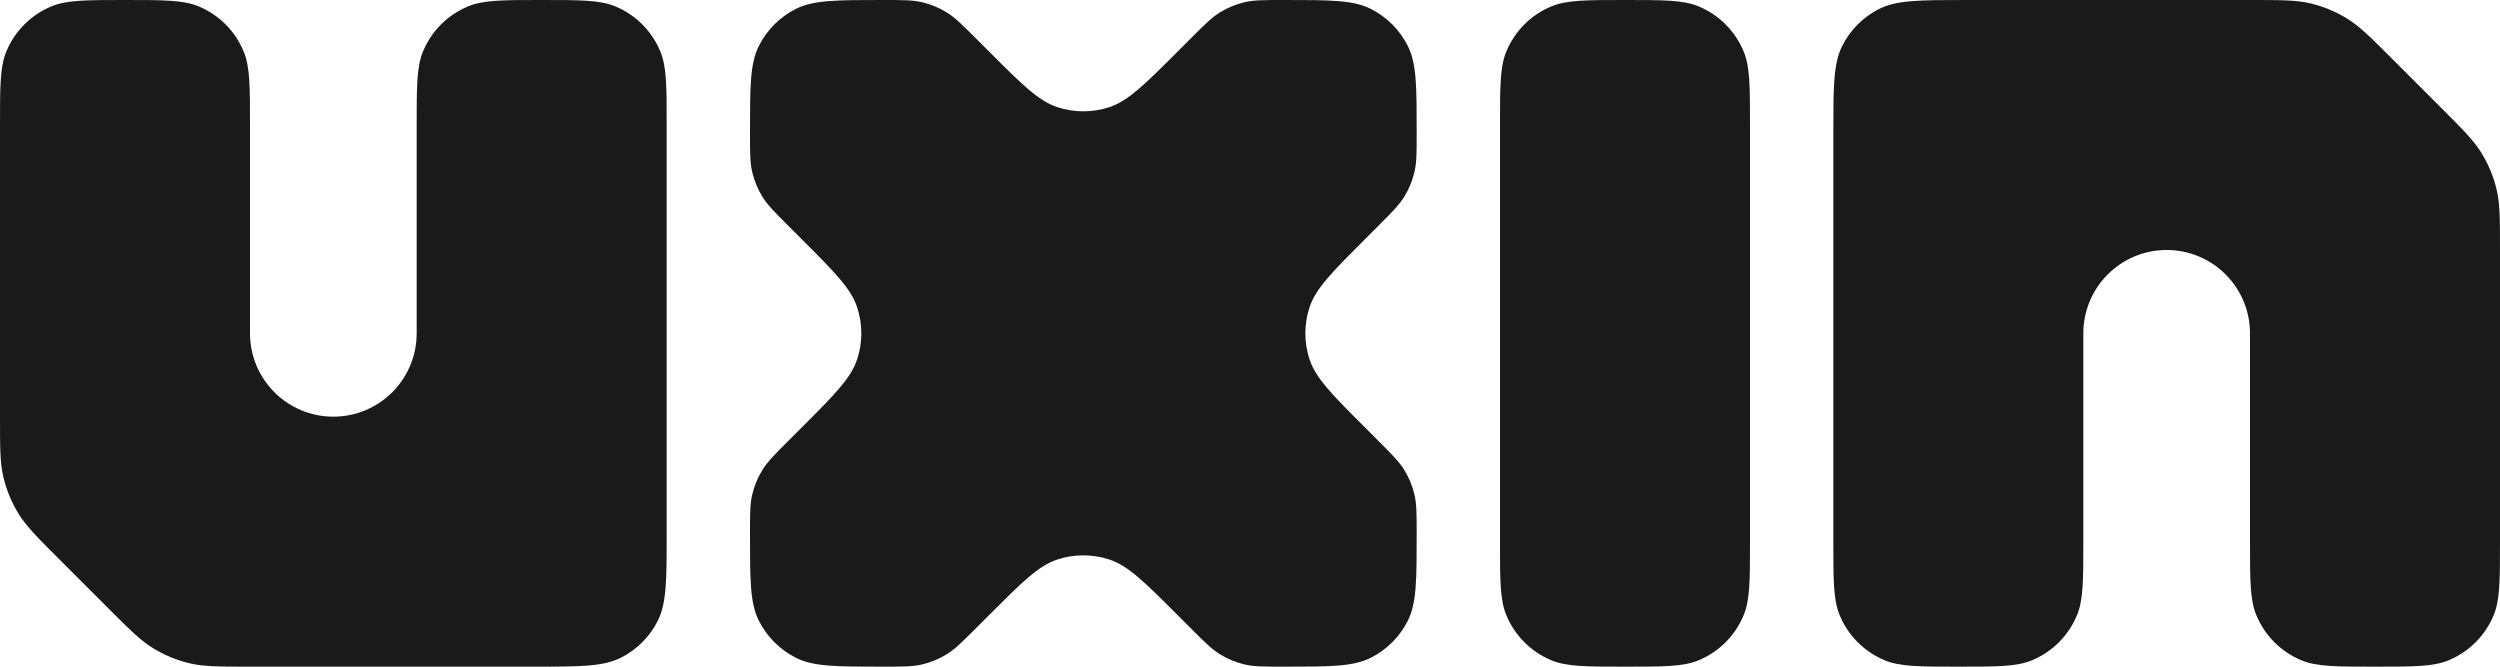
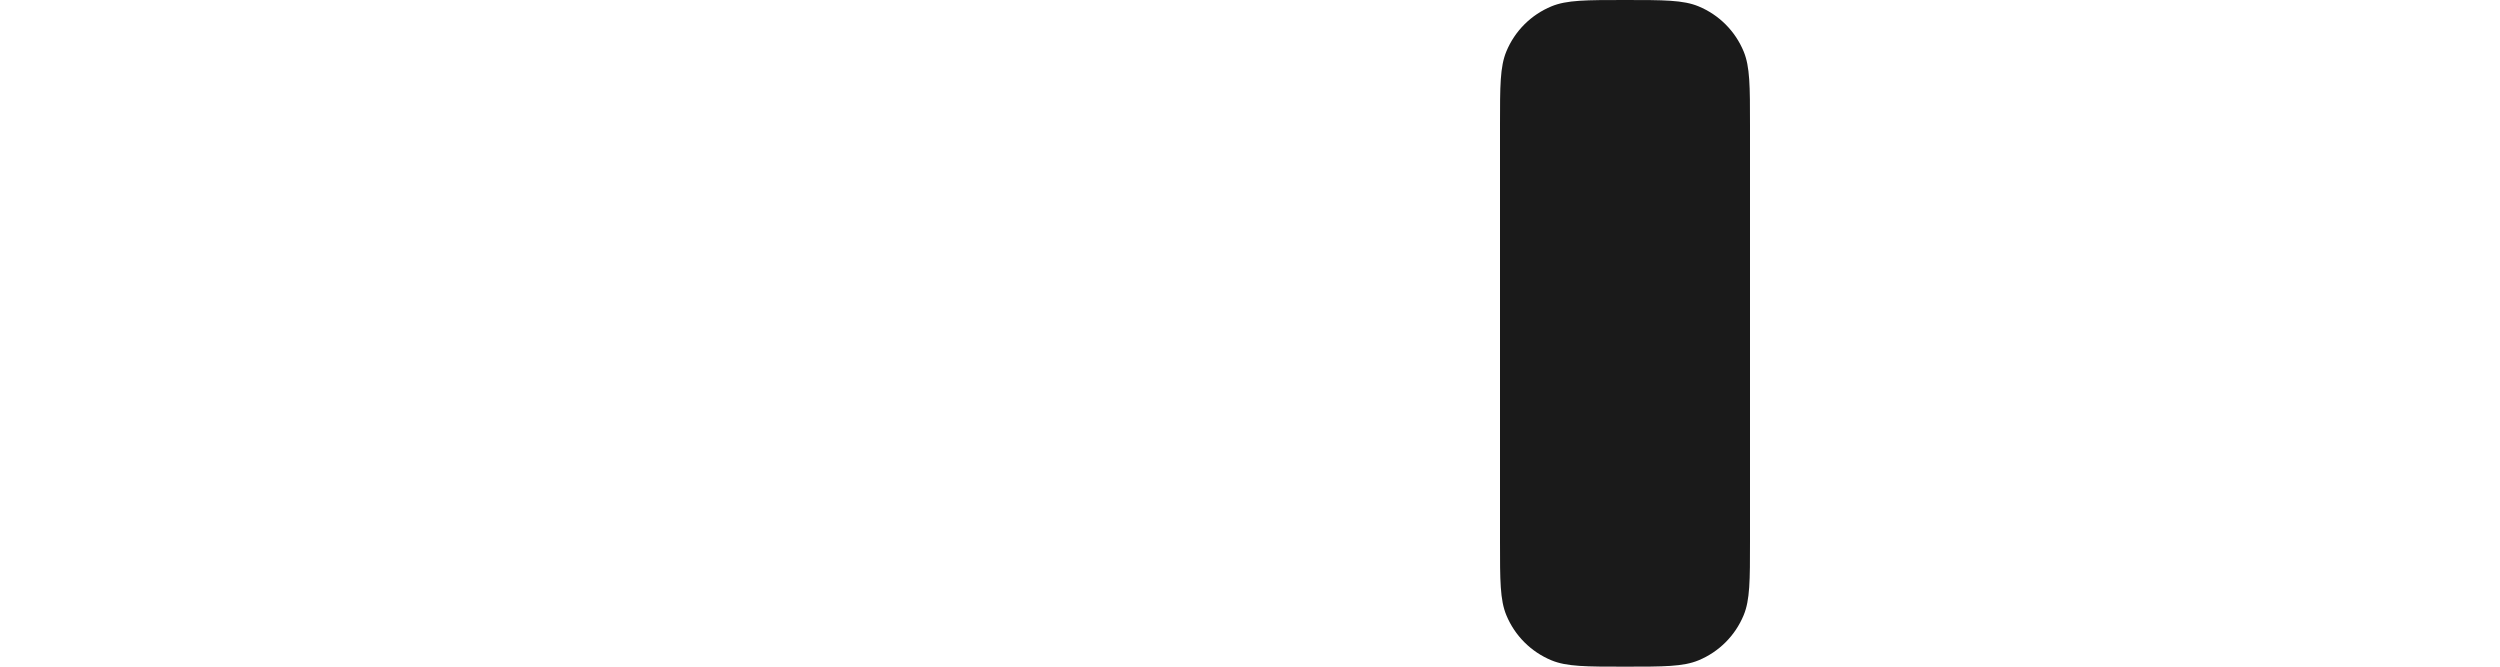
<svg xmlns="http://www.w3.org/2000/svg" fill="none" height="100%" overflow="visible" preserveAspectRatio="none" style="display: block;" viewBox="0 0 150 40" width="100%">
  <g id="Union">
-     <path d="M0 7.5C0 5.17 0 4.005 0.381 3.087C0.888 1.861 1.861 0.888 3.087 0.381C4.005 0 5.17 0 7.5 0C9.83 0 10.995 0 11.913 0.381C13.139 0.888 14.112 1.861 14.619 3.087C15 4.005 15 5.17 15 7.5V20C15 22.761 17.239 25 20 25C22.761 25 25 22.761 25 20V7.5C25 5.17 25 4.005 25.381 3.087C25.888 1.861 26.861 0.888 28.087 0.381C29.005 0 30.17 0 32.5 0C34.83 0 35.995 0 36.913 0.381C38.139 0.888 39.112 1.861 39.619 3.087C40 4.005 40 5.17 40 7.5V32C40 34.8 40 36.2 39.455 37.27C38.976 38.211 38.211 38.976 37.27 39.455C36.2 40 34.8 40 32 40H14.971C13.136 40 12.219 40 11.356 39.793C10.591 39.609 9.859 39.306 9.188 38.895C8.431 38.431 7.782 37.782 6.485 36.485L3.515 33.515C2.218 32.218 1.569 31.569 1.105 30.812C0.694 30.141 0.391 29.41 0.207 28.644C0 27.781 0 26.864 0 25.029V7.5Z" fill="#1A1A1A" />
-     <path d="M45 7.955C45 5.197 45 3.818 45.529 2.762C46.013 1.796 46.796 1.013 47.762 0.529C48.818 0 50.197 0 52.955 0C54.16 0 54.762 0 55.329 0.134C55.851 0.257 56.35 0.464 56.806 0.746C57.302 1.052 57.728 1.478 58.58 2.33L59.343 3.093C61.323 5.073 62.313 6.063 63.455 6.434C64.459 6.761 65.541 6.761 66.545 6.434C67.687 6.063 68.677 5.073 70.657 3.093L71.42 2.33C72.272 1.478 72.698 1.052 73.194 0.746C73.65 0.464 74.149 0.257 74.671 0.134C75.238 0 75.841 0 77.045 0C79.803 0 81.182 0 82.238 0.529C83.204 1.013 83.987 1.796 84.471 2.762C85 3.818 85 5.197 85 7.955C85 9.159 85 9.762 84.866 10.329C84.743 10.851 84.536 11.35 84.254 11.806C83.948 12.302 83.522 12.728 82.67 13.58L81.907 14.343C79.927 16.323 78.937 17.313 78.566 18.455C78.24 19.459 78.24 20.541 78.566 21.545C78.937 22.687 79.927 23.677 81.907 25.657L82.67 26.42C83.522 27.272 83.948 27.698 84.254 28.194C84.536 28.65 84.743 29.149 84.866 29.671C85 30.238 85 30.84 85 32.045C85 34.803 85 36.182 84.471 37.238C83.987 38.204 83.204 38.987 82.238 39.471C81.182 40 79.803 40 77.045 40C75.841 40 75.238 40 74.671 39.866C74.149 39.742 73.65 39.536 73.194 39.254C72.698 38.948 72.272 38.522 71.42 37.67L70.657 36.907C68.677 34.927 67.687 33.937 66.545 33.566C65.541 33.239 64.459 33.239 63.455 33.566C62.313 33.937 61.323 34.927 59.343 36.907L58.58 37.67C57.728 38.522 57.302 38.948 56.806 39.254C56.35 39.536 55.851 39.742 55.329 39.866C54.762 40 54.16 40 52.955 40C50.197 40 48.818 40 47.762 39.471C46.796 38.987 46.013 38.204 45.529 37.238C45 36.182 45 34.803 45 32.045C45 30.84 45 30.238 45.134 29.671C45.258 29.149 45.464 28.65 45.746 28.194C46.052 27.698 46.478 27.272 47.33 26.42L48.093 25.657C50.073 23.677 51.063 22.687 51.434 21.545C51.761 20.541 51.761 19.459 51.434 18.455C51.063 17.313 50.073 16.323 48.093 14.343L47.33 13.58C46.478 12.728 46.052 12.302 45.746 11.806C45.464 11.35 45.258 10.851 45.134 10.329C45 9.762 45 9.159 45 7.955Z" fill="#1A1A1A" />
    <path d="M105 7.5C105 5.17 105 4.005 104.619 3.087C104.112 1.861 103.139 0.888 101.913 0.381C100.995 0 99.83 0 97.5 0C95.17 0 94.005 0 93.087 0.381C91.861 0.888 90.888 1.861 90.381 3.087C90 4.005 90 5.17 90 7.5V32.5C90 34.83 90 35.995 90.381 36.913C90.888 38.139 91.861 39.112 93.087 39.619C94.005 40 95.17 40 97.5 40C99.83 40 100.995 40 101.913 39.619C103.139 39.112 104.112 38.139 104.619 36.913C105 35.995 105 34.83 105 32.5V7.5Z" fill="#1A1A1A" />
-     <path d="M110 32.5C110 34.83 110 35.995 110.381 36.913C110.888 38.139 111.861 39.112 113.087 39.619C114.005 40 115.17 40 117.5 40C119.83 40 120.995 40 121.913 39.619C123.139 39.112 124.112 38.139 124.619 36.913C125 35.995 125 34.83 125 32.5V20C125 17.239 127.239 15 130 15C132.761 15 135 17.239 135 20V32.5C135 34.83 135 35.995 135.381 36.913C135.888 38.139 136.861 39.112 138.087 39.619C139.005 40 140.17 40 142.5 40C144.83 40 145.995 40 146.913 39.619C148.139 39.112 149.112 38.139 149.619 36.913C150 35.995 150 34.83 150 32.5V14.971C150 13.136 150 12.219 149.793 11.356C149.609 10.591 149.306 9.859 148.895 9.188C148.431 8.431 147.782 7.782 146.485 6.485L143.515 3.515C142.218 2.218 141.569 1.569 140.812 1.105C140.141 0.694 139.41 0.391 138.644 0.207C137.781 0 136.864 0 135.029 0H118C115.2 0 113.8 0 112.73 0.545C111.789 1.024 111.024 1.789 110.545 2.73C110 3.8 110 5.2 110 8V32.5Z" fill="#1A1A1A" />
  </g>
</svg>